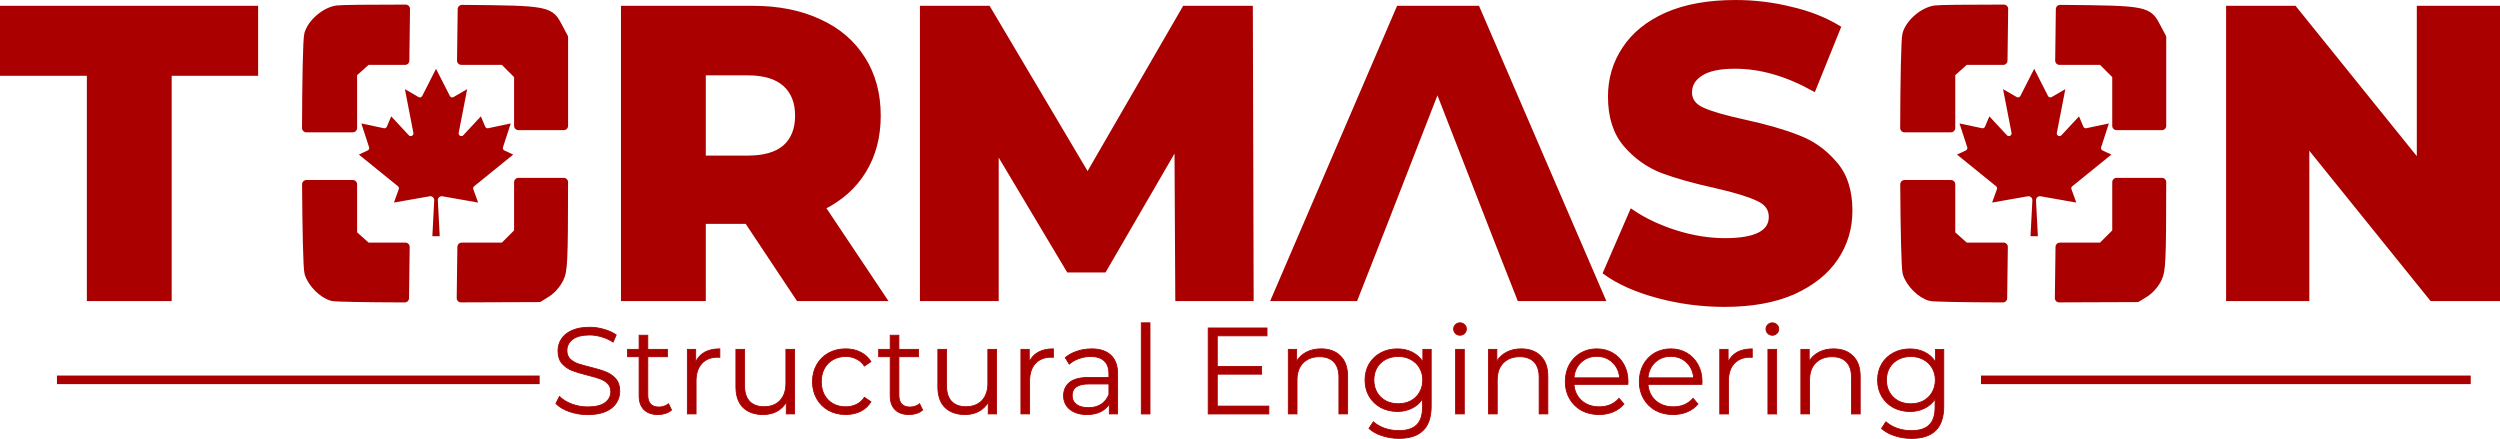
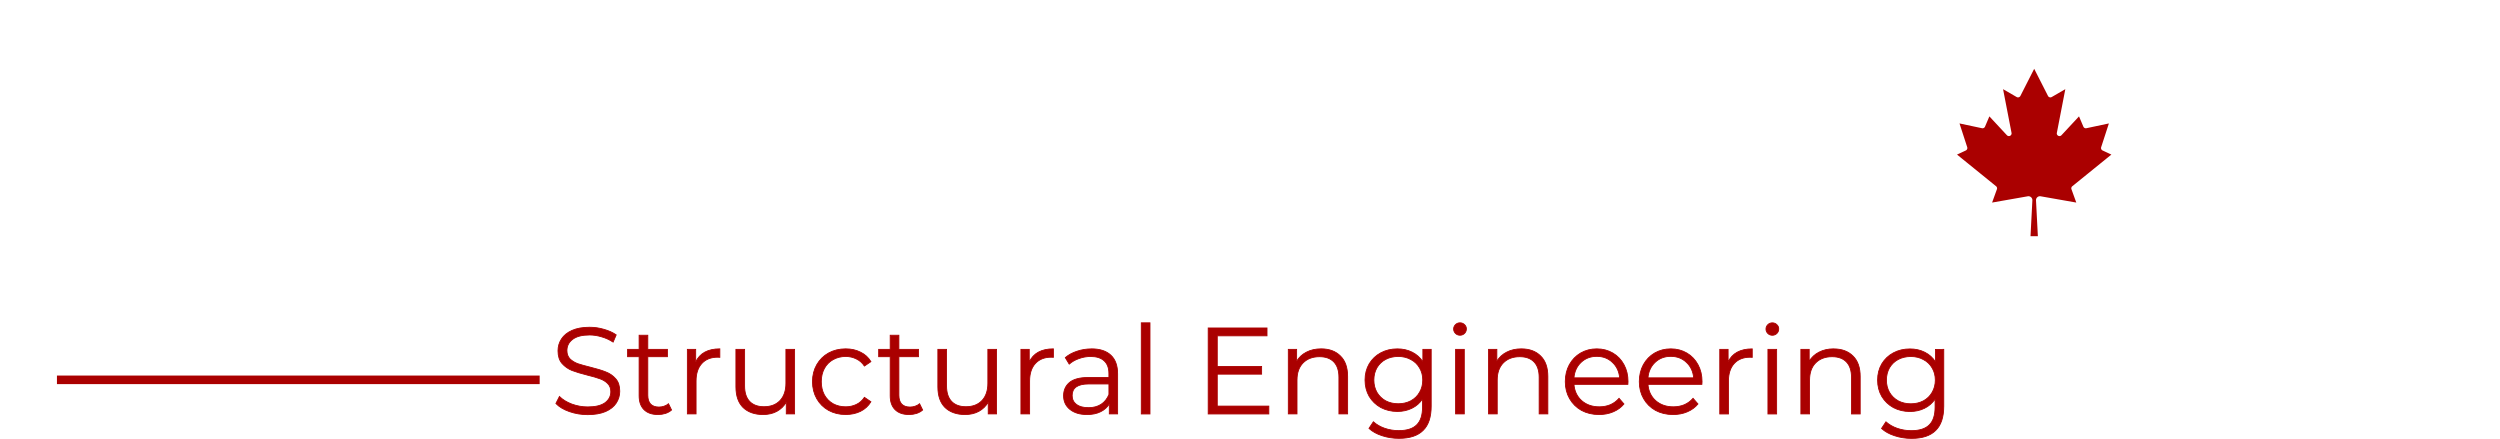
<svg xmlns="http://www.w3.org/2000/svg" width="146.103mm" height="25.655mm" viewBox="0 0 146.103 25.655" version="1.1" id="svg1">
  <defs id="defs1" />
  <g id="layer1" transform="translate(-41.151,-31.772)">
    <g id="g1" transform="translate(-0.182)">
-       <path id="path99" style="font-weight:800;font-size:84.78px;line-height:1.25;font-family:Montserrat;-inkscape-font-specification:'Montserrat Ultra-Bold';letter-spacing:0px;word-spacing:0px;fill:#aa0000;stroke:#aa0000;stroke-width:0.282px" d="m 142.765,31.913 c -1.59,0 -2.936,0.242 -4.037,0.727 -1.086,0.485 -1.904,1.148 -2.455,1.989 -0.551,0.824 -0.827,1.754 -0.827,2.788 0,1.18 0.299,2.117 0.898,2.812 0.598,0.695 1.314,1.204 2.148,1.528 0.834,0.307 1.873,0.599 3.117,0.873 1.133,0.259 1.952,0.509 2.456,0.751 0.519,0.226 0.779,0.582 0.779,1.067 0,0.921 -0.897,1.382 -2.692,1.382 -0.944,0 -1.905,-0.153 -2.88,-0.46 -0.976,-0.307 -1.834,-0.711 -2.573,-1.212 l -1.535,3.54 c 0.787,0.566 1.81,1.019 3.07,1.358 1.259,0.339 2.558,0.509 3.896,0.509 1.574,0 2.912,-0.243 4.014,-0.728 1.102,-0.501 1.928,-1.164 2.479,-1.988 0.551,-0.824 0.827,-1.746 0.827,-2.764 0,-1.18 -0.307,-2.11 -0.921,-2.788 -0.598,-0.695 -1.314,-1.196 -2.149,-1.503 -0.819,-0.323 -1.857,-0.622 -3.117,-0.897 -1.118,-0.242 -1.928,-0.477 -2.432,-0.703 -0.504,-0.226 -0.756,-0.566 -0.756,-1.019 0,-0.453 0.212,-0.816 0.637,-1.091 0.425,-0.291 1.102,-0.437 2.031,-0.437 1.48,0 3.006,0.437 4.58,1.309 l 1.44,-3.564 c -0.803,-0.485 -1.731,-0.849 -2.786,-1.091 -1.055,-0.259 -2.125,-0.388 -3.211,-0.388 z m -101.291,0.339 v 3.807 h 5.076 v 13.166 h 4.675 v -13.166 h 5.052 v -3.807 z m 36.29,0 v 16.973 h 4.675 v -4.51 h 2.55 l 2.999,4.51 h 5.005 l -3.565,-5.334 c 1.039,-0.517 1.834,-1.229 2.385,-2.134 0.567,-0.921 0.85,-1.996 0.85,-3.225 0,-1.277 -0.299,-2.384 -0.897,-3.322 -0.598,-0.954 -1.448,-1.681 -2.55,-2.182 -1.102,-0.517 -2.401,-0.776 -3.896,-0.776 z m 17.472,0 v 16.973 h 4.321 v -8.753 l 4.226,7.08 h 2.078 l 4.25,-7.323 0.048,8.996 h 4.297 l -0.047,-16.973 h -3.849 l -5.666,9.796 -5.808,-9.796 z m 27.837,0 -7.296,16.973 h 4.769 l 1.053,-2.675 0.497,-1.269 0.002,-0.004 3.241,-8.321 3.22,8.268 0.637,1.626 0.935,2.376 h 4.864 l -7.319,-16.973 z m 48.497,0 v 16.973 h 4.581 v -9.044 l 7.296,9.044 h 3.848 v -16.973 h -4.58 v 9.044 l -7.296,-9.044 z m -89.131,3.783 h 2.597 c 0.96,0 1.684,0.218 2.172,0.655 0.488,0.436 0.732,1.051 0.732,1.843 0,0.792 -0.244,1.406 -0.732,1.843 -0.488,0.42 -1.212,0.63 -2.172,0.63 h -2.597 z" />
      <path style="font-size:7.169px;line-height:125%;font-family:Montserrat;-inkscape-font-specification:'Montserrat, Normal';letter-spacing:0px;word-spacing:0px;fill:#aa0000;stroke:#aa0000;stroke-width:0.05" d="m 75.758,55.949 q -0.559,0 -1.075,-0.179 -0.509,-0.179 -0.789,-0.473 l 0.208,-0.409 q 0.272,0.272 0.724,0.444 0.452,0.165 0.932,0.165 0.674,0 1.011,-0.244 0.337,-0.251 0.337,-0.645 0,-0.301 -0.186,-0.48 -0.179,-0.179 -0.444,-0.272 -0.265,-0.1 -0.738,-0.215 -0.566,-0.143 -0.903,-0.272 -0.337,-0.136 -0.581,-0.409 -0.237,-0.272 -0.237,-0.738 0,-0.38 0.201,-0.688 0.201,-0.315 0.616,-0.502 0.416,-0.186 1.032,-0.186 0.43,0 0.839,0.122 0.416,0.115 0.717,0.323 L 77.242,51.713 q -0.315,-0.208 -0.674,-0.308 -0.358,-0.108 -0.703,-0.108 -0.66,0 -0.996,0.258 -0.33,0.251 -0.33,0.652 0,0.301 0.179,0.487 0.186,0.179 0.459,0.28 0.28,0.093 0.746,0.208 0.552,0.136 0.889,0.272 0.344,0.129 0.581,0.401 0.237,0.265 0.237,0.724 0,0.38 -0.208,0.695 -0.201,0.308 -0.624,0.495 -0.423,0.179 -1.039,0.179 z m 4.903,-0.272 q -0.143,0.129 -0.358,0.201 -0.208,0.065 -0.437,0.065 -0.53,0 -0.817,-0.287 -0.287,-0.287 -0.287,-0.81 v -2.28 h -0.674 v -0.43 h 0.674 v -0.824 h 0.509 v 0.824 h 1.147 v 0.43 h -1.147 v 2.251 q 0,0.337 0.165,0.516 0.172,0.172 0.487,0.172 0.158,0 0.301,-0.05 0.151,-0.05 0.258,-0.143 z m 1.412,-2.803 q 0.179,-0.38 0.53,-0.573 0.358,-0.194 0.882,-0.194 v 0.495 l -0.122,-0.007 q -0.595,0 -0.932,0.366 -0.337,0.366 -0.337,1.025 v 1.921 h -0.509 v -3.771 h 0.487 z m 5.785,-0.738 v 3.771 h -0.487 v -0.688 q -0.201,0.344 -0.552,0.538 -0.351,0.186 -0.803,0.186 -0.738,0 -1.168,-0.409 -0.423,-0.416 -0.423,-1.211 v -2.186 h 0.509 v 2.136 q 0,0.595 0.294,0.903 0.294,0.308 0.839,0.308 0.595,0 0.939,-0.358 0.344,-0.366 0.344,-1.011 v -1.979 z m 2.989,3.806 q -0.559,0 -1.004,-0.244 -0.437,-0.244 -0.688,-0.681 -0.251,-0.444 -0.251,-0.996 0,-0.552 0.251,-0.989 0.251,-0.437 0.688,-0.681 0.444,-0.244 1.004,-0.244 0.487,0 0.867,0.194 0.387,0.186 0.609,0.552 l -0.38,0.258 q -0.186,-0.28 -0.473,-0.416 -0.287,-0.143 -0.624,-0.143 -0.409,0 -0.738,0.186 -0.323,0.179 -0.509,0.516 -0.179,0.337 -0.179,0.767 0,0.437 0.179,0.774 0.186,0.33 0.509,0.516 0.33,0.179 0.738,0.179 0.337,0 0.624,-0.136 0.287,-0.136 0.473,-0.416 l 0.38,0.258 q -0.222,0.366 -0.609,0.559 -0.387,0.186 -0.867,0.186 z m 4.502,-0.265 q -0.143,0.129 -0.358,0.201 -0.208,0.065 -0.437,0.065 -0.53,0 -0.817,-0.287 Q 93.45,55.369 93.45,54.846 v -2.28 h -0.674 v -0.43 h 0.674 v -0.824 h 0.509 v 0.824 h 1.147 v 0.43 h -1.147 v 2.251 q 0,0.337 0.165,0.516 0.172,0.172 0.487,0.172 0.158,0 0.301,-0.05 0.151,-0.05 0.258,-0.143 z m 4.323,-3.541 v 3.771 h -0.487 v -0.688 q -0.201,0.344 -0.552,0.538 -0.351,0.186 -0.803,0.186 -0.738,0 -1.168,-0.409 -0.423,-0.416 -0.423,-1.211 v -2.186 h 0.509 v 2.136 q 0,0.595 0.294,0.903 0.294,0.308 0.839,0.308 0.595,0 0.939,-0.358 0.344,-0.366 0.344,-1.011 v -1.979 z m 1.914,0.738 q 0.179,-0.38 0.53,-0.573 0.358,-0.194 0.882,-0.194 v 0.495 l -0.122,-0.007 q -0.595,0 -0.932,0.366 -0.337,0.366 -0.337,1.025 v 1.921 h -0.509 v -3.771 h 0.487 z m 3.642,-0.767 q 0.738,0 1.133,0.373 0.394,0.366 0.394,1.09 v 2.337 h -0.487 V 55.319 q -0.172,0.294 -0.509,0.459 -0.33,0.165 -0.789,0.165 -0.631,0 -1.004,-0.301 -0.373,-0.301 -0.373,-0.796 0,-0.48 0.344,-0.774 0.351,-0.294 1.111,-0.294 h 1.197 v -0.229 q 0,-0.487 -0.272,-0.738 -0.272,-0.258 -0.796,-0.258 -0.358,0 -0.688,0.122 -0.33,0.115 -0.566,0.323 l -0.229,-0.38 q 0.287,-0.244 0.688,-0.373 0.401,-0.136 0.846,-0.136 z m -0.179,3.434 q 0.43,0 0.738,-0.194 0.308,-0.201 0.459,-0.573 V 54.157 h -1.183 q -0.968,0 -0.968,0.674 0,0.33 0.251,0.523 0.251,0.186 0.703,0.186 z m 3.09,-4.953 h 0.509 v 5.319 h -0.509 z m 7.462,4.86 v 0.459 h -3.548 v -5.018 h 3.441 V 51.347 h -2.91 v 1.785 h 2.595 v 0.452 h -2.595 v 1.864 z m 3.061,-3.341 q 0.71,0 1.125,0.416 0.423,0.409 0.423,1.197 v 2.186 h -0.509 V 53.77 q 0,-0.588 -0.294,-0.896 -0.294,-0.308 -0.839,-0.308 -0.609,0 -0.968,0.366 -0.351,0.358 -0.351,0.996 v 1.979 h -0.509 v -3.771 h 0.487 v 0.695 q 0.208,-0.344 0.573,-0.53 0.373,-0.194 0.86,-0.194 z m 6.437,0.029 v 3.312 q 0,0.961 -0.473,1.419 -0.466,0.466 -1.412,0.466 -0.523,0 -0.996,-0.158 -0.466,-0.151 -0.76,-0.423 l 0.258,-0.387 q 0.272,0.244 0.66,0.38 0.394,0.136 0.824,0.136 0.717,0 1.054,-0.337 0.337,-0.33 0.337,-1.032 v -0.48 q -0.237,0.358 -0.624,0.545 -0.38,0.186 -0.846,0.186 -0.53,0 -0.968,-0.229 -0.43,-0.237 -0.681,-0.652 -0.244,-0.423 -0.244,-0.953 0,-0.53 0.244,-0.946 0.251,-0.416 0.681,-0.645 0.43,-0.229 0.968,-0.229 0.48,0 0.867,0.194 0.387,0.194 0.624,0.559 v -0.724 z m -1.928,3.176 q 0.409,0 0.738,-0.172 0.33,-0.179 0.509,-0.495 0.186,-0.315 0.186,-0.717 0,-0.401 -0.186,-0.71 -0.179,-0.315 -0.509,-0.487 -0.323,-0.179 -0.738,-0.179 -0.409,0 -0.738,0.172 -0.323,0.172 -0.509,0.487 -0.179,0.315 -0.179,0.717 0,0.401 0.179,0.717 0.186,0.315 0.509,0.495 0.33,0.172 0.738,0.172 z m 3.355,-3.176 h 0.509 v 3.771 h -0.509 z m 0.258,-0.824 q -0.158,0 -0.265,-0.108 -0.108,-0.108 -0.108,-0.258 0,-0.143 0.108,-0.251 0.108,-0.108 0.265,-0.108 0.158,0 0.265,0.108 0.108,0.1 0.108,0.244 0,0.158 -0.108,0.265 -0.108,0.108 -0.265,0.108 z m 3.591,0.796 q 0.71,0 1.125,0.416 0.423,0.409 0.423,1.197 v 2.186 h -0.509 V 53.77 q 0,-0.588 -0.294,-0.896 -0.294,-0.308 -0.839,-0.308 -0.609,0 -0.968,0.366 -0.351,0.358 -0.351,0.996 v 1.979 h -0.509 v -3.771 h 0.487 v 0.695 q 0.208,-0.344 0.573,-0.53 0.373,-0.194 0.86,-0.194 z m 6.229,2.072 h -3.154 q 0.043,0.588 0.452,0.953 0.409,0.358 1.032,0.358 0.351,0 0.645,-0.122 0.294,-0.129 0.509,-0.373 l 0.287,0.33 q -0.251,0.301 -0.631,0.459 -0.373,0.158 -0.824,0.158 -0.581,0 -1.032,-0.244 -0.444,-0.251 -0.695,-0.688 -0.251,-0.437 -0.251,-0.989 0,-0.552 0.237,-0.989 0.244,-0.437 0.66,-0.681 0.423,-0.244 0.946,-0.244 0.523,0 0.939,0.244 0.416,0.244 0.652,0.681 0.237,0.43 0.237,0.989 z m -1.821,-1.634 q -0.545,0 -0.918,0.351 -0.366,0.344 -0.416,0.903 h 2.674 q -0.05,-0.559 -0.423,-0.903 -0.366,-0.351 -0.918,-0.351 z m 6.151,1.634 h -3.154 q 0.043,0.588 0.452,0.953 0.409,0.358 1.032,0.358 0.351,0 0.645,-0.122 0.294,-0.129 0.509,-0.373 l 0.287,0.33 q -0.251,0.301 -0.631,0.459 -0.373,0.158 -0.824,0.158 -0.581,0 -1.032,-0.244 -0.444,-0.251 -0.695,-0.688 -0.251,-0.437 -0.251,-0.989 0,-0.552 0.237,-0.989 0.244,-0.437 0.66,-0.681 0.423,-0.244 0.946,-0.244 0.523,0 0.939,0.244 0.416,0.244 0.652,0.681 0.237,0.43 0.237,0.989 z m -1.821,-1.634 q -0.545,0 -0.918,0.351 -0.366,0.344 -0.416,0.903 h 2.674 q -0.05,-0.559 -0.423,-0.903 -0.366,-0.351 -0.918,-0.351 z m 3.355,0.33 q 0.179,-0.38 0.53,-0.573 0.358,-0.194 0.882,-0.194 v 0.495 l -0.122,-0.007 q -0.595,0 -0.932,0.366 -0.337,0.366 -0.337,1.025 v 1.921 h -0.509 v -3.771 h 0.487 z m 2.33,-0.738 h 0.509 v 3.771 h -0.509 z m 0.258,-0.824 q -0.158,0 -0.265,-0.108 -0.108,-0.108 -0.108,-0.258 0,-0.143 0.108,-0.251 0.108,-0.108 0.265,-0.108 0.158,0 0.265,0.108 0.108,0.1 0.108,0.244 0,0.158 -0.108,0.265 -0.108,0.108 -0.265,0.108 z m 3.591,0.796 q 0.71,0 1.125,0.416 0.423,0.409 0.423,1.197 v 2.186 h -0.509 V 53.77 q 0,-0.588 -0.294,-0.896 -0.294,-0.308 -0.839,-0.308 -0.609,0 -0.968,0.366 -0.351,0.358 -0.351,0.996 v 1.979 h -0.509 v -3.771 h 0.487 v 0.695 q 0.208,-0.344 0.573,-0.53 0.373,-0.194 0.86,-0.194 z m 6.437,0.029 v 3.312 q 0,0.961 -0.473,1.419 -0.466,0.466 -1.412,0.466 -0.523,0 -0.996,-0.158 -0.466,-0.151 -0.76,-0.423 l 0.258,-0.387 q 0.272,0.244 0.66,0.38 0.394,0.136 0.824,0.136 0.717,0 1.054,-0.337 0.337,-0.33 0.337,-1.032 v -0.48 q -0.237,0.358 -0.624,0.545 -0.38,0.186 -0.846,0.186 -0.53,0 -0.968,-0.229 -0.43,-0.237 -0.681,-0.652 -0.244,-0.423 -0.244,-0.953 0,-0.53 0.244,-0.946 0.251,-0.416 0.681,-0.645 0.43,-0.229 0.968,-0.229 0.48,0 0.867,0.194 0.387,0.194 0.624,0.559 v -0.724 z m -1.928,3.176 q 0.409,0 0.738,-0.172 0.33,-0.179 0.509,-0.495 0.186,-0.315 0.186,-0.717 0,-0.401 -0.186,-0.71 -0.179,-0.315 -0.509,-0.487 -0.323,-0.179 -0.738,-0.179 -0.409,0 -0.738,0.172 -0.323,0.172 -0.509,0.487 -0.179,0.315 -0.179,0.717 0,0.401 0.179,0.717 0.186,0.315 0.509,0.495 0.33,0.172 0.738,0.172 z" id="text99" transform="scale(0.999,1.001)" aria-label="Structural Engineering" />
      <path style="fill:#aa0000;fill-rule:evenodd;stroke:#aa0000;stroke-width:0.5;stroke-linecap:butt;stroke-linejoin:miter;stroke-dasharray:none;stroke-opacity:1" d="M 44.661,53.97 H 72.872" id="path100" />
-       <path style="fill:#aa0000;fill-rule:evenodd;stroke:#aa0000;stroke-width:0.5;stroke-linecap:butt;stroke-linejoin:miter;stroke-dasharray:none;stroke-opacity:1" d="m 157.104,53.97 h 28.621" id="path101" />
      <g id="g2" transform="matrix(0.956,0,0,0.957,3.665,1.007)" style="stroke-width:1.045">
-         <path id="path117" style="fill:#aa0000;fill-opacity:1;stroke:#aa0000;stroke-width:0.523;stroke-linecap:square;stroke-linejoin:round;stroke-dasharray:none" d="m 64.129,32.689 c -2.198,-0.002 -3.892,0.018 -4.128,0.052 -0.724,0.105 -1.55,0.817 -1.739,1.499 -0.083,0.297 -0.126,2.849 -0.136,5.725 h 2.844 v -3.345 l 0.432,-0.386 0.432,-0.386 h 2.33 l 0.041,-3.158 c -0.024,-2.6e-5 -0.052,-4.97e-4 -0.076,-5.17e-4 z m 3.513,0.018 -0.04,3.141 h 2.588 l 0.45,0.45 0.45,0.45 v 3.085 h 2.778 v -5.399 l -0.307,-0.581 C 72.999,32.79 73.053,32.746 67.643,32.707 Z m 3.448,10.564 v 3.055 l -0.45,0.45 -0.45,0.45 h -2.568 l -0.04,3.126 4.765,-0.018 0.487,-0.303 c 0.286,-0.178 0.6,-0.536 0.761,-0.869 0.238,-0.491 0.268,-0.976 0.272,-5.892 z m -12.96,0.132 c 0.017,2.759 0.066,5.15 0.146,5.419 0.187,0.626 0.873,1.307 1.458,1.448 0.189,0.046 2.029,0.078 4.41,0.085 l 0.04,-3.131 h -2.35 l -0.432,-0.386 -0.432,-0.386 v -3.05 z" />
-         <path fill="#ff0000" d="m 65.832,46.573 0.114,-2.19 a 0.241,0.241 0 0 0 -0.282,-0.249 l -2.18,0.383 0.294,-0.812 a 0.165,0.165 0 0 0 -0.051,-0.185 l -2.388,-1.933 0.538,-0.251 a 0.165,0.165 0 0 0 0.086,-0.2 l -0.472,-1.451 1.375,0.292 a 0.165,0.165 0 0 0 0.185,-0.096 l 0.266,-0.627 1.073,1.152 a 0.165,0.165 0 0 0 0.282,-0.145 l -0.518,-2.669 0.83,0.48 a 0.165,0.165 0 0 0 0.231,-0.069 l 0.842,-1.654 0.842,1.654 a 0.165,0.165 0 0 0 0.231,0.069 l 0.83,-0.48 -0.518,2.669 a 0.165,0.165 0 0 0 0.282,0.145 l 1.073,-1.152 0.266,0.627 a 0.165,0.165 0 0 0 0.185,0.096 l 1.375,-0.292 -0.472,1.451 a 0.165,0.165 0 0 0 0.086,0.2 l 0.538,0.251 -2.388,1.933 a 0.165,0.165 0 0 0 -0.051,0.185 l 0.294,0.812 -2.18,-0.383 a 0.241,0.241 0 0 0 -0.282,0.249 l 0.114,2.19 z" id="path1" style="fill:#aa0000;fill-opacity:1;stroke-width:0.045" />
-       </g>
+         </g>
      <g id="g3" transform="matrix(0.956,0,0,0.957,97.063,1.007)" style="fill:#aa0000;stroke-width:1.045">
-         <path id="path2" style="fill:#aa0000;fill-opacity:1;stroke:#aa0000;stroke-width:0.523;stroke-linecap:square;stroke-linejoin:round;stroke-dasharray:none" d="m 64.129,32.689 c -2.198,-0.002 -3.892,0.018 -4.128,0.052 -0.724,0.105 -1.55,0.817 -1.739,1.499 -0.083,0.297 -0.126,2.849 -0.136,5.725 h 2.844 v -3.345 l 0.432,-0.386 0.432,-0.386 h 2.33 l 0.041,-3.158 c -0.024,-2.6e-5 -0.052,-4.97e-4 -0.076,-5.17e-4 z m 3.513,0.018 -0.04,3.141 h 2.588 l 0.45,0.45 0.45,0.45 v 3.085 h 2.778 v -5.399 l -0.307,-0.581 C 72.999,32.79 73.053,32.746 67.643,32.707 Z m 3.448,10.564 v 3.055 l -0.45,0.45 -0.45,0.45 h -2.568 l -0.04,3.126 4.765,-0.018 0.487,-0.303 c 0.286,-0.178 0.6,-0.536 0.761,-0.869 0.238,-0.491 0.268,-0.976 0.272,-5.892 z m -12.96,0.132 c 0.017,2.759 0.066,5.15 0.146,5.419 0.187,0.626 0.873,1.307 1.458,1.448 0.189,0.046 2.029,0.078 4.41,0.085 l 0.04,-3.131 h -2.35 l -0.432,-0.386 -0.432,-0.386 v -3.05 z" />
        <path fill="#ff0000" d="m 65.832,46.573 0.114,-2.19 a 0.241,0.241 0 0 0 -0.282,-0.249 l -2.18,0.383 0.294,-0.812 a 0.165,0.165 0 0 0 -0.051,-0.185 l -2.388,-1.933 0.538,-0.251 a 0.165,0.165 0 0 0 0.086,-0.2 l -0.472,-1.451 1.375,0.292 a 0.165,0.165 0 0 0 0.185,-0.096 l 0.266,-0.627 1.073,1.152 a 0.165,0.165 0 0 0 0.282,-0.145 l -0.518,-2.669 0.83,0.48 a 0.165,0.165 0 0 0 0.231,-0.069 l 0.842,-1.654 0.842,1.654 a 0.165,0.165 0 0 0 0.231,0.069 l 0.83,-0.48 -0.518,2.669 a 0.165,0.165 0 0 0 0.282,0.145 l 1.073,-1.152 0.266,0.627 a 0.165,0.165 0 0 0 0.185,0.096 l 1.375,-0.292 -0.472,1.451 a 0.165,0.165 0 0 0 0.086,0.2 l 0.538,0.251 -2.388,1.933 a 0.165,0.165 0 0 0 -0.051,0.185 l 0.294,0.812 -2.18,-0.383 a 0.241,0.241 0 0 0 -0.282,0.249 l 0.114,2.19 z" id="path3" style="fill:#aa0000;fill-opacity:1;stroke-width:0.045" />
      </g>
    </g>
  </g>
</svg>